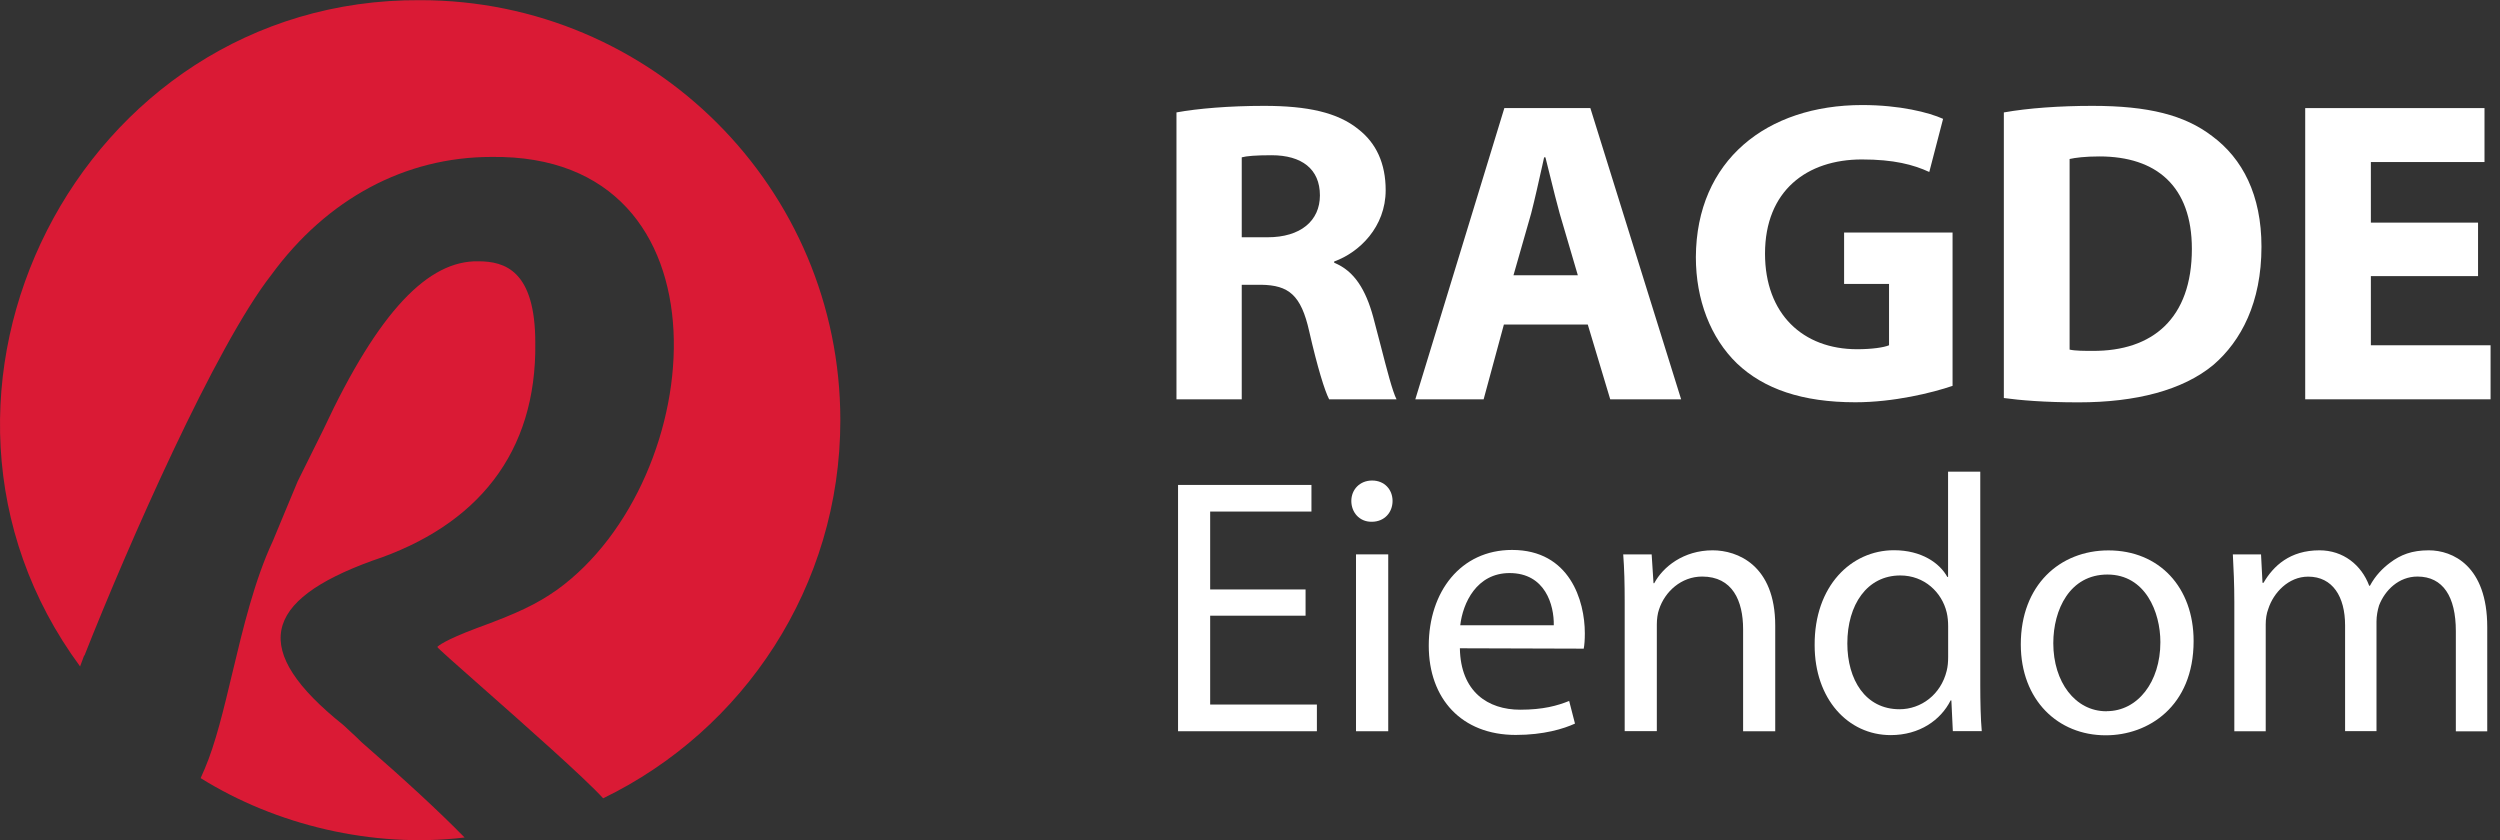
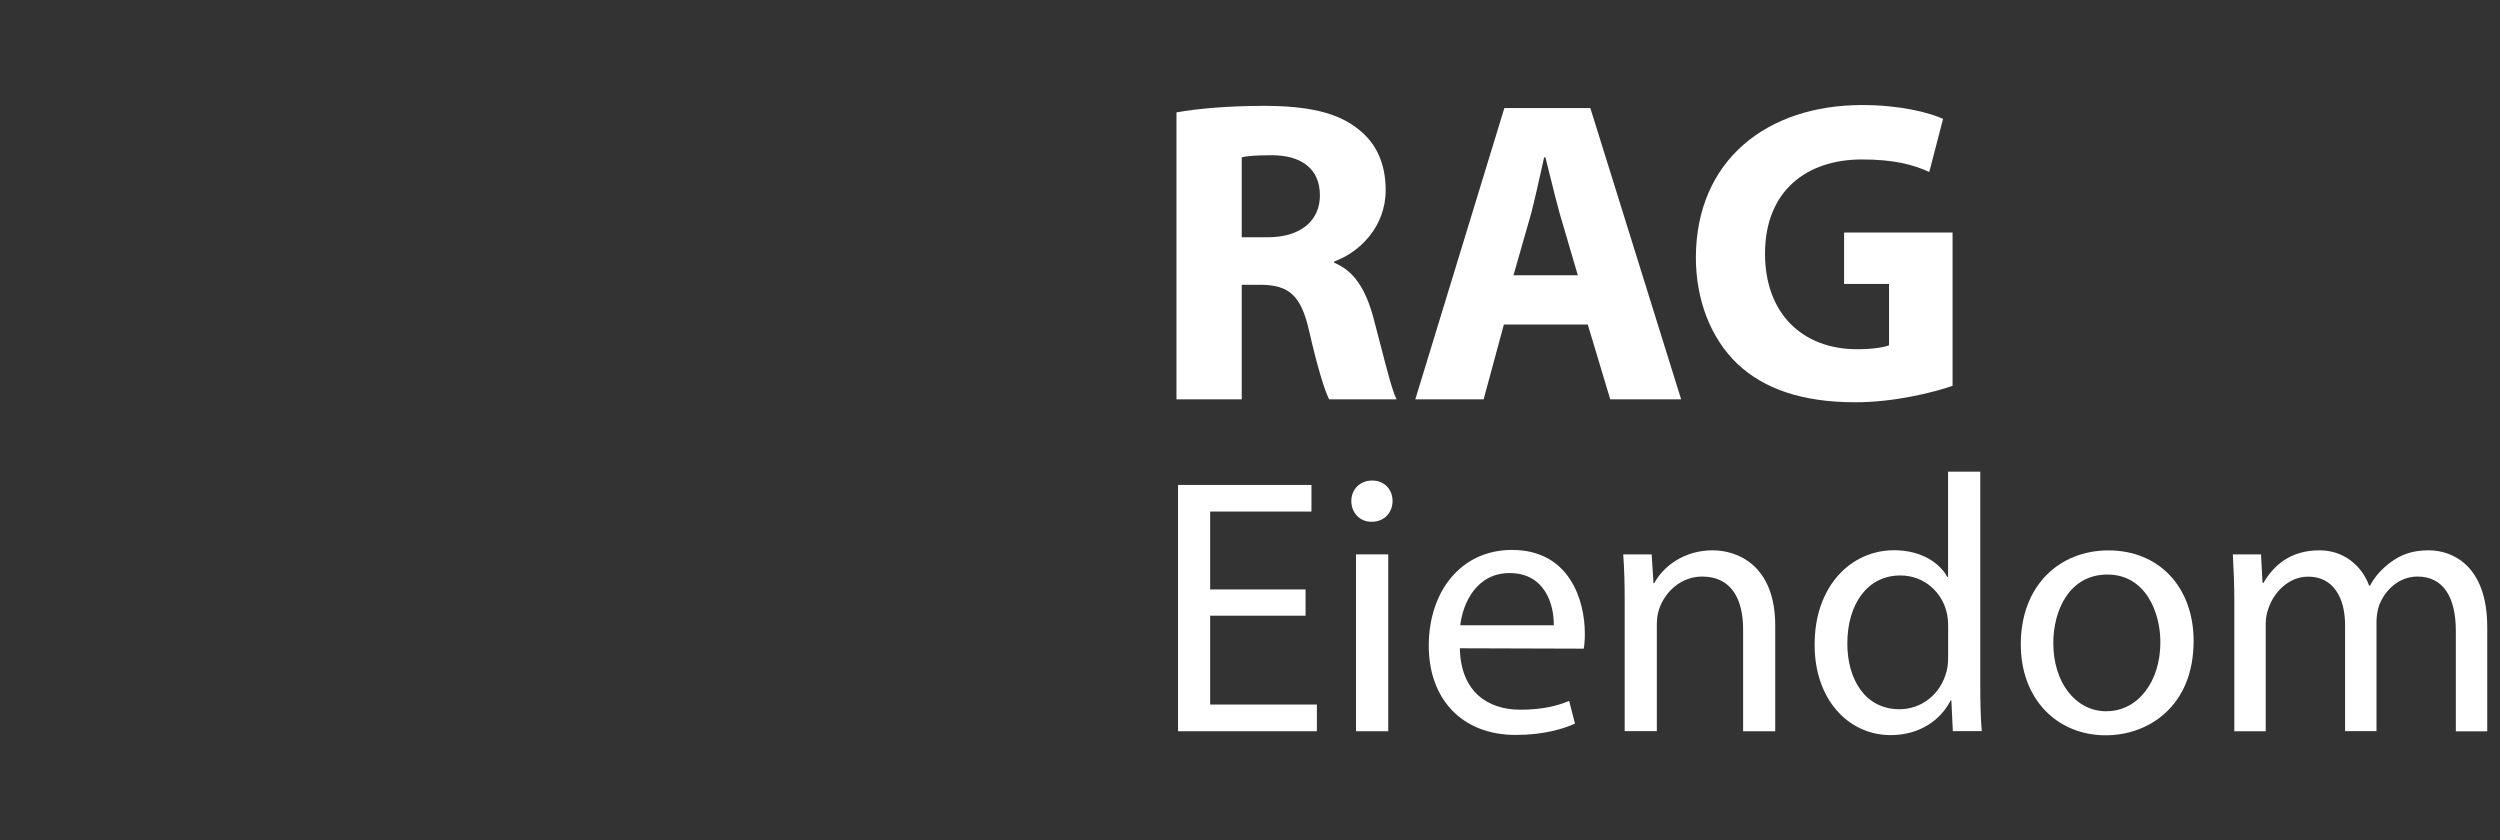
<svg xmlns="http://www.w3.org/2000/svg" width="119" height="40" viewBox="0 0 119 40" fill="none">
  <rect x="0" y="0" width="119" height="40" fill="#333333" stroke="none" />
-   <path fill-rule="evenodd" clip-rule="evenodd" d="M20.004 0.008C31.045 0.008 40 8.958 40 20.004C40 27.919 35.391 34.758 28.71 37.999C27.849 37.047 24.944 34.48 22.909 32.683C21.72 31.633 20.828 30.846 20.816 30.796C20.86 30.741 21.164 30.477 22.662 29.91C24.629 29.193 25.535 28.765 26.525 28.068C33.773 22.827 35.077 7.311 23.394 7.47C19.282 7.47 15.559 9.466 12.911 13.09C10.263 16.48 6.126 25.873 4.016 31.214L4.006 31.199L3.812 31.722C-5.736 18.77 3.762 -0.091 20.004 0.008ZM16.611 34.761C16.819 34.952 17.088 35.198 17.202 35.321C19.292 37.138 20.895 38.621 22.115 39.865C17.719 40.388 13.115 39.263 9.551 37.038L9.745 36.595C10.262 35.384 10.649 33.761 11.06 32.035C11.569 29.902 12.116 27.611 12.991 25.744C12.986 25.748 14.17 22.911 14.17 22.911C14.175 22.906 15.39 20.452 15.39 20.452C18.048 14.753 20.412 12.393 22.767 12.438C24.031 12.438 25.48 12.881 25.48 16.316C25.549 21.557 22.722 25.027 17.724 26.689C12.478 28.591 11.885 30.95 16.346 34.514C16.376 34.547 16.482 34.643 16.611 34.761Z" fill="#DA1A35" />
-   <path d="M92.942 18.367C91.978 18.696 90.146 19.148 88.314 19.148C85.785 19.148 83.953 18.512 82.678 17.298C81.424 16.084 80.723 14.274 80.723 12.24C80.745 7.63 84.098 5 88.643 5C90.431 5 91.811 5.351 92.491 5.657L91.834 8.186C91.071 7.836 90.146 7.59 88.625 7.59C86.013 7.59 84.015 9.072 84.015 12.074C84.015 14.953 85.825 16.623 88.397 16.623C89.094 16.623 89.673 16.54 89.918 16.435V13.516H87.779V11.07H92.942V18.367Z" fill="white" />
+   <path d="M92.942 18.367C91.978 18.696 90.146 19.148 88.314 19.148C85.785 19.148 83.953 18.512 82.678 17.298C81.424 16.084 80.723 14.274 80.723 12.24C80.745 7.63 84.098 5 88.643 5C90.431 5 91.811 5.351 92.491 5.657L91.834 8.186C91.071 7.836 90.146 7.59 88.625 7.59C86.013 7.59 84.015 9.072 84.015 12.074C84.015 14.953 85.825 16.623 88.397 16.623C89.094 16.623 89.673 16.54 89.918 16.435V13.516H87.779V11.07H92.942V18.367" fill="white" />
  <path fill-rule="evenodd" clip-rule="evenodd" d="M60.177 5.039C58.489 5.039 57.008 5.167 56 5.351V19.007H59.107V13.555H60.036C61.334 13.577 61.93 14.028 62.32 15.777C62.71 17.486 63.061 18.617 63.267 19.007H66.475C66.281 18.627 66.017 17.6 65.726 16.469C65.608 16.011 65.485 15.536 65.362 15.08C65.011 13.805 64.476 12.898 63.508 12.508V12.446C64.704 12.017 65.958 10.803 65.958 9.054C65.958 7.779 65.506 6.81 64.66 6.153C63.674 5.351 62.232 5.039 60.177 5.039ZM60.339 11.294H59.107V7.489C59.331 7.428 59.765 7.389 60.527 7.389C61.965 7.389 62.828 8.046 62.828 9.299C62.828 10.514 61.904 11.294 60.339 11.294Z" fill="white" />
  <path fill-rule="evenodd" clip-rule="evenodd" d="M70.621 19.007L71.585 15.448H75.578L76.647 19.007H80.022L75.701 5.145H71.607L67.369 19.007H70.621ZM74.241 10.163L75.105 13.104H72.041L72.882 10.163C73.057 9.483 73.248 8.626 73.414 7.879C73.443 7.745 73.472 7.615 73.5 7.489H73.562C73.635 7.774 73.713 8.09 73.793 8.415L73.795 8.42L73.795 8.421L73.797 8.43C73.942 9.017 74.095 9.636 74.241 10.163Z" fill="white" />
-   <path fill-rule="evenodd" clip-rule="evenodd" d="M99.604 5.039C98.044 5.039 96.54 5.145 95.388 5.351H95.383V18.946C96.146 19.051 97.316 19.152 98.942 19.152C101.66 19.152 103.904 18.578 105.363 17.364C106.678 16.229 107.646 14.401 107.646 11.745C107.646 9.278 106.744 7.551 105.302 6.481C103.987 5.473 102.256 5.039 99.604 5.039ZM99.604 16.702C99.231 16.702 98.78 16.702 98.513 16.641V7.568C98.78 7.507 99.254 7.446 99.933 7.446C102.646 7.446 104.333 8.866 104.333 11.846C104.333 15.159 102.462 16.72 99.604 16.702Z" fill="white" />
-   <path d="M117.955 13.143H112.853V16.435H118.551V19.007H109.728V5.145H118.262V7.713H112.853V10.597H117.955V13.143Z" fill="white" />
  <path fill-rule="evenodd" clip-rule="evenodd" d="M94.261 22.452V32.629C94.261 33.378 94.279 34.229 94.332 34.803H92.955L92.885 33.339H92.85C92.381 34.277 91.369 34.991 89.997 34.991C87.963 34.991 86.377 33.269 86.377 30.714C86.359 27.891 88.117 26.191 90.155 26.191C91.461 26.191 92.329 26.8 92.692 27.462H92.728V22.452H94.261ZM92.732 29.811C92.732 29.605 92.714 29.359 92.662 29.149C92.434 28.194 91.601 27.392 90.453 27.392C88.871 27.392 87.933 28.785 87.933 30.626C87.933 32.348 88.787 33.76 90.418 33.76C91.443 33.76 92.386 33.063 92.662 31.932C92.714 31.726 92.732 31.516 92.732 31.27V29.811Z" fill="white" />
  <path d="M64.323 23.846C64.323 24.385 64.704 24.836 65.278 24.836H65.296C65.905 24.836 66.286 24.385 66.286 23.846C66.286 23.307 65.905 22.873 65.313 22.873C64.722 22.873 64.323 23.307 64.323 23.846Z" fill="white" />
  <path d="M66.08 34.807V26.388H64.546V34.807H66.08Z" fill="white" />
  <path d="M57.604 29.307H62.145V28.058H57.604V24.35H62.425V23.083H56.075V34.807H62.684V33.536H57.604V29.307Z" fill="white" />
  <path fill-rule="evenodd" clip-rule="evenodd" d="M69.49 30.858C69.525 32.931 70.827 33.782 72.361 33.782C73.457 33.782 74.136 33.589 74.692 33.365L74.969 34.443C74.43 34.689 73.487 34.983 72.15 34.983C69.573 34.983 68.009 33.26 68.009 30.736C68.009 28.176 69.521 26.177 71.975 26.177C74.723 26.177 75.438 28.597 75.438 30.144C75.438 30.455 75.42 30.701 75.385 30.876L69.49 30.858ZM73.96 29.763C73.978 28.807 73.557 27.278 71.857 27.278C70.288 27.278 69.63 28.702 69.508 29.763H73.96Z" fill="white" />
  <path d="M77.265 26.388C77.318 27.085 77.335 27.777 77.335 28.667V34.803H78.865V29.723C78.865 29.478 78.9 29.202 78.97 29.009C79.246 28.159 80.031 27.444 81.021 27.444C82.468 27.444 82.972 28.597 82.972 29.951V34.807H84.501V29.78C84.501 26.892 82.691 26.195 81.525 26.195C80.136 26.195 79.159 26.98 78.742 27.76H78.707L78.619 26.388H77.265Z" fill="white" />
  <path fill-rule="evenodd" clip-rule="evenodd" d="M96.19 30.67C96.19 33.33 97.965 35 100.226 35H100.24C102.243 35 104.416 33.641 104.416 30.512C104.416 27.957 102.782 26.199 100.362 26.199C98.048 26.199 96.19 27.852 96.19 30.67ZM102.834 30.565C102.834 32.475 101.743 33.852 100.279 33.852V33.856H100.262C98.78 33.856 97.737 32.462 97.737 30.617C97.737 29.017 98.522 27.348 100.314 27.348C102.12 27.348 102.834 29.136 102.834 30.565Z" fill="white" />
  <path d="M106.284 26.4L106.284 26.399L106.283 26.388H107.625L107.695 27.742H107.743C108.212 26.94 108.996 26.195 110.408 26.195C111.538 26.195 112.406 26.892 112.774 27.882H112.809C113.068 27.396 113.419 27.045 113.765 26.787C114.269 26.405 114.808 26.195 115.61 26.195C116.741 26.195 118.393 26.927 118.393 29.85V34.812H116.898V30.039C116.898 28.404 116.289 27.444 115.071 27.444C114.186 27.444 113.524 28.088 113.243 28.82C113.173 29.044 113.121 29.324 113.121 29.583V34.803H111.626V29.763C111.626 28.404 111.034 27.448 109.869 27.448C108.931 27.448 108.216 28.215 107.971 28.983C107.883 29.21 107.848 29.469 107.848 29.727V34.807H106.354V28.667C106.354 27.782 106.319 27.093 106.284 26.4Z" fill="white" />
</svg>